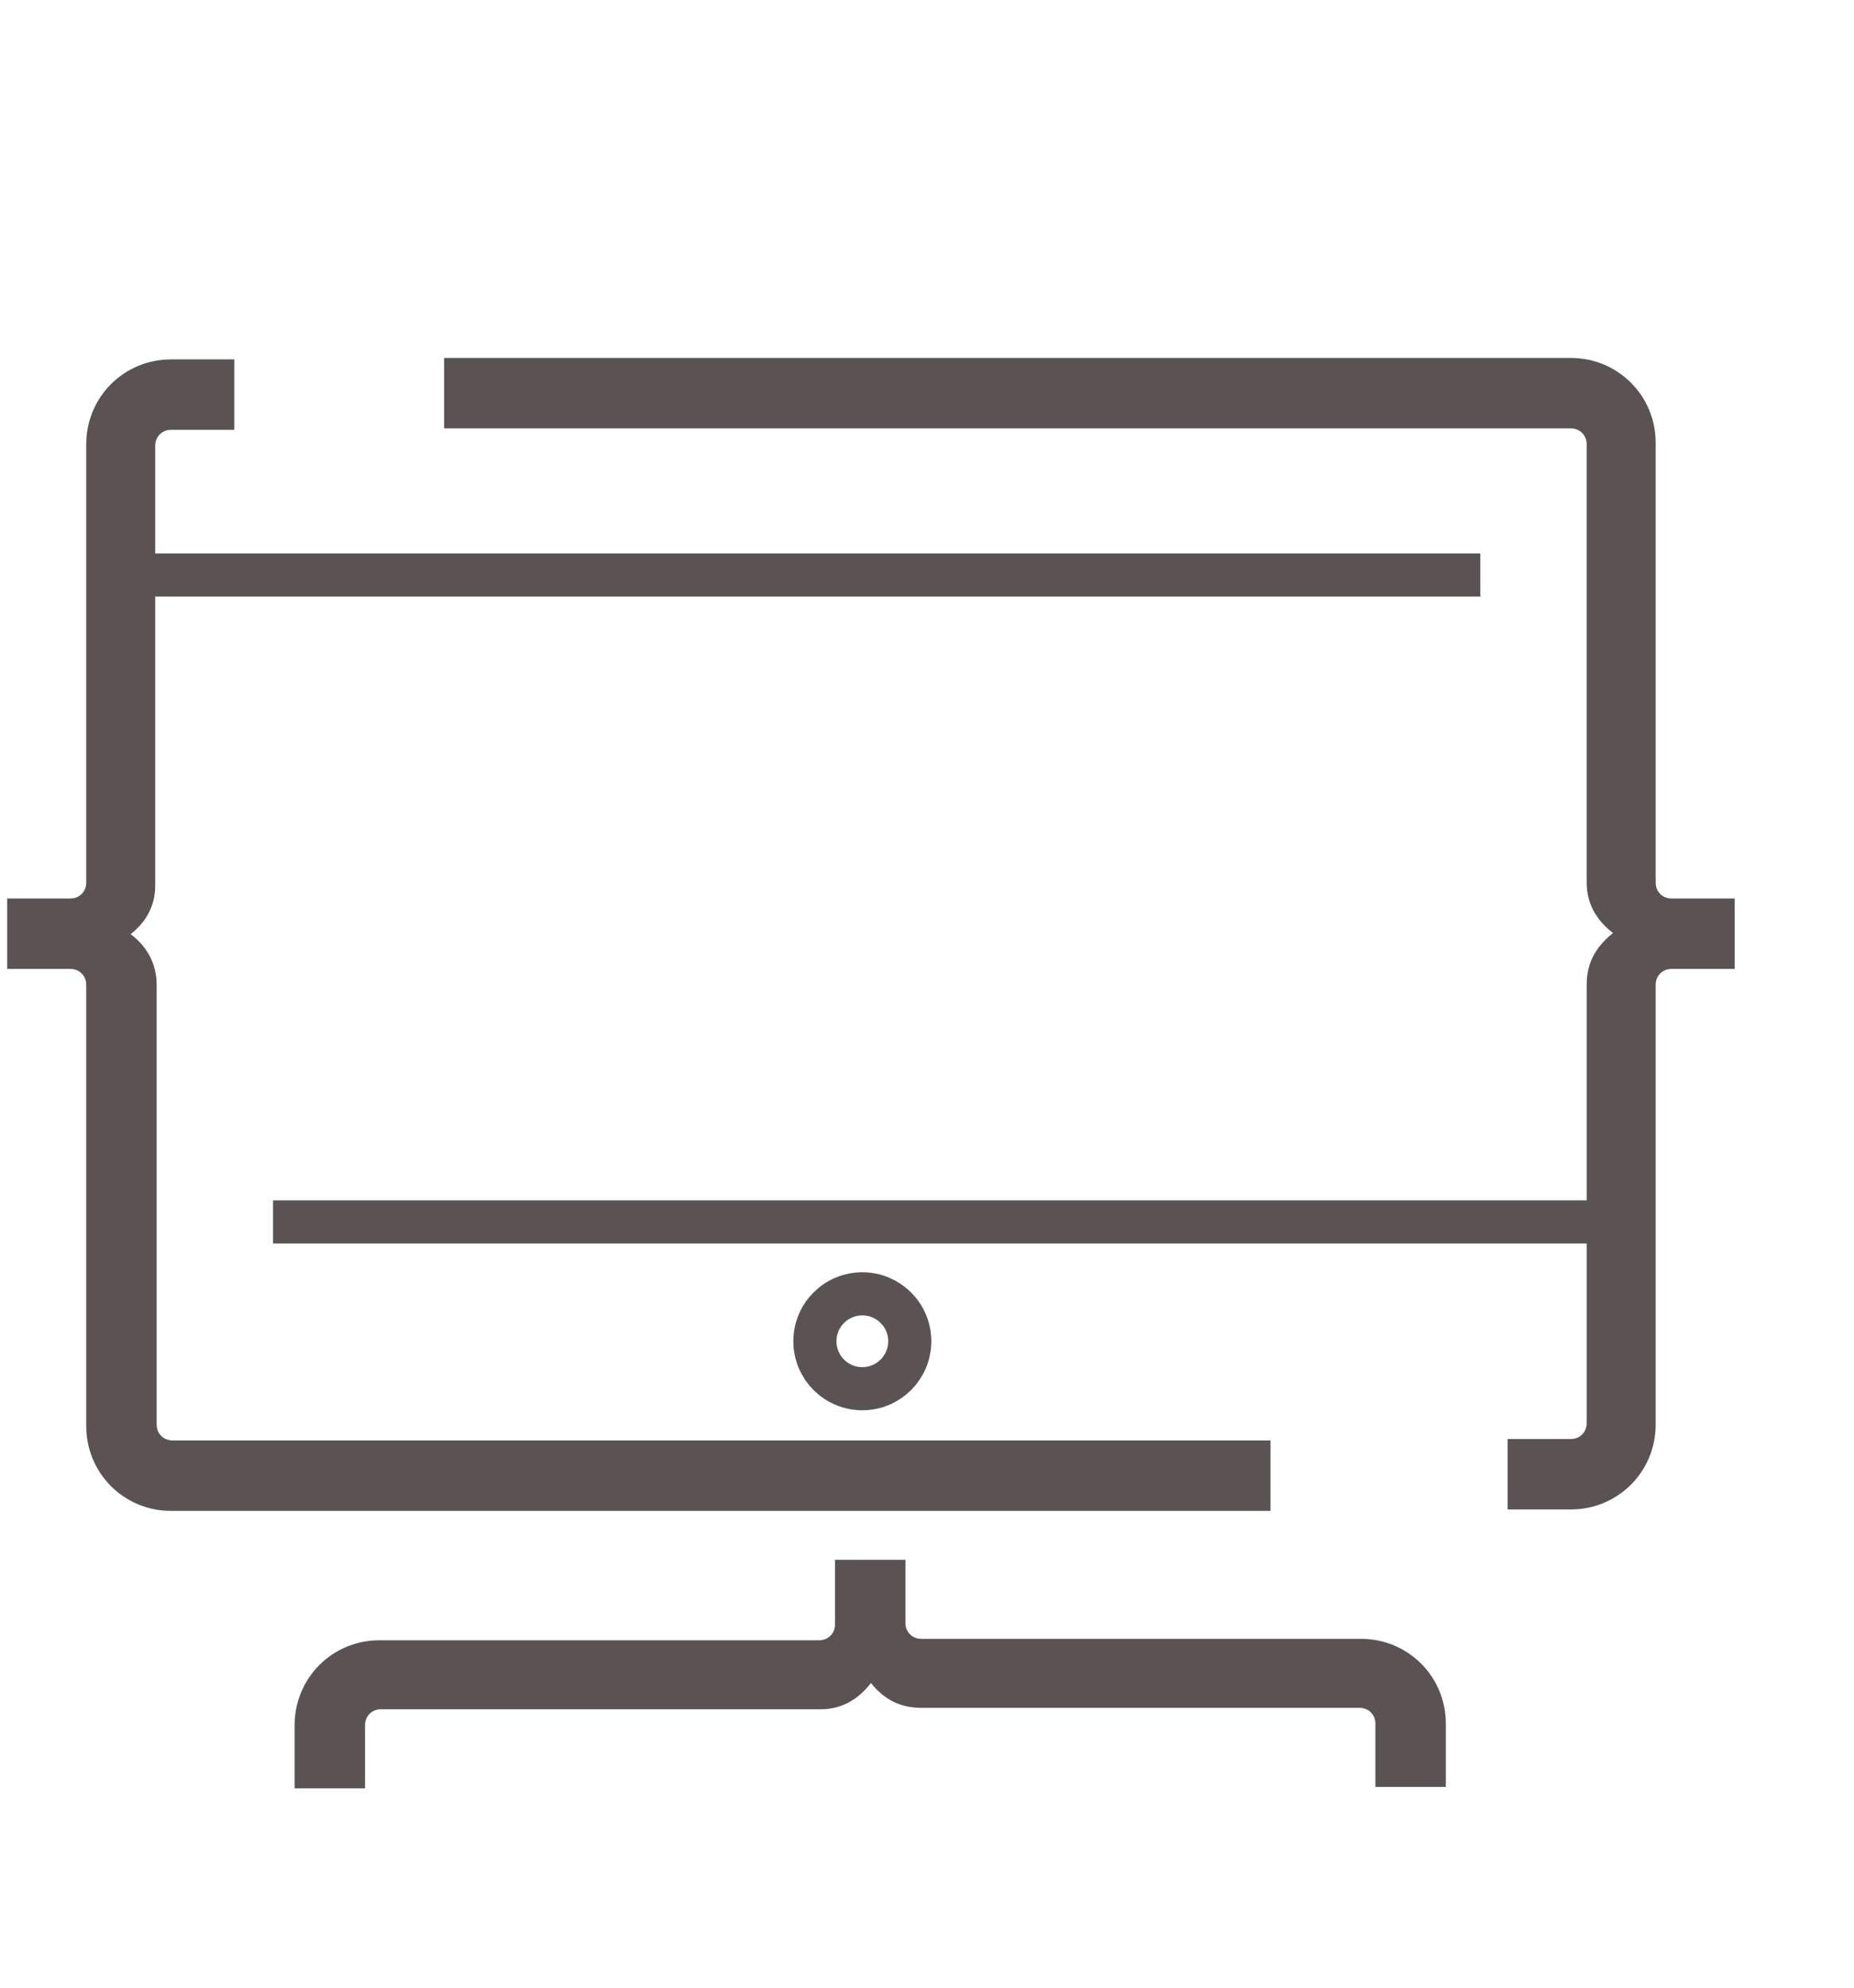
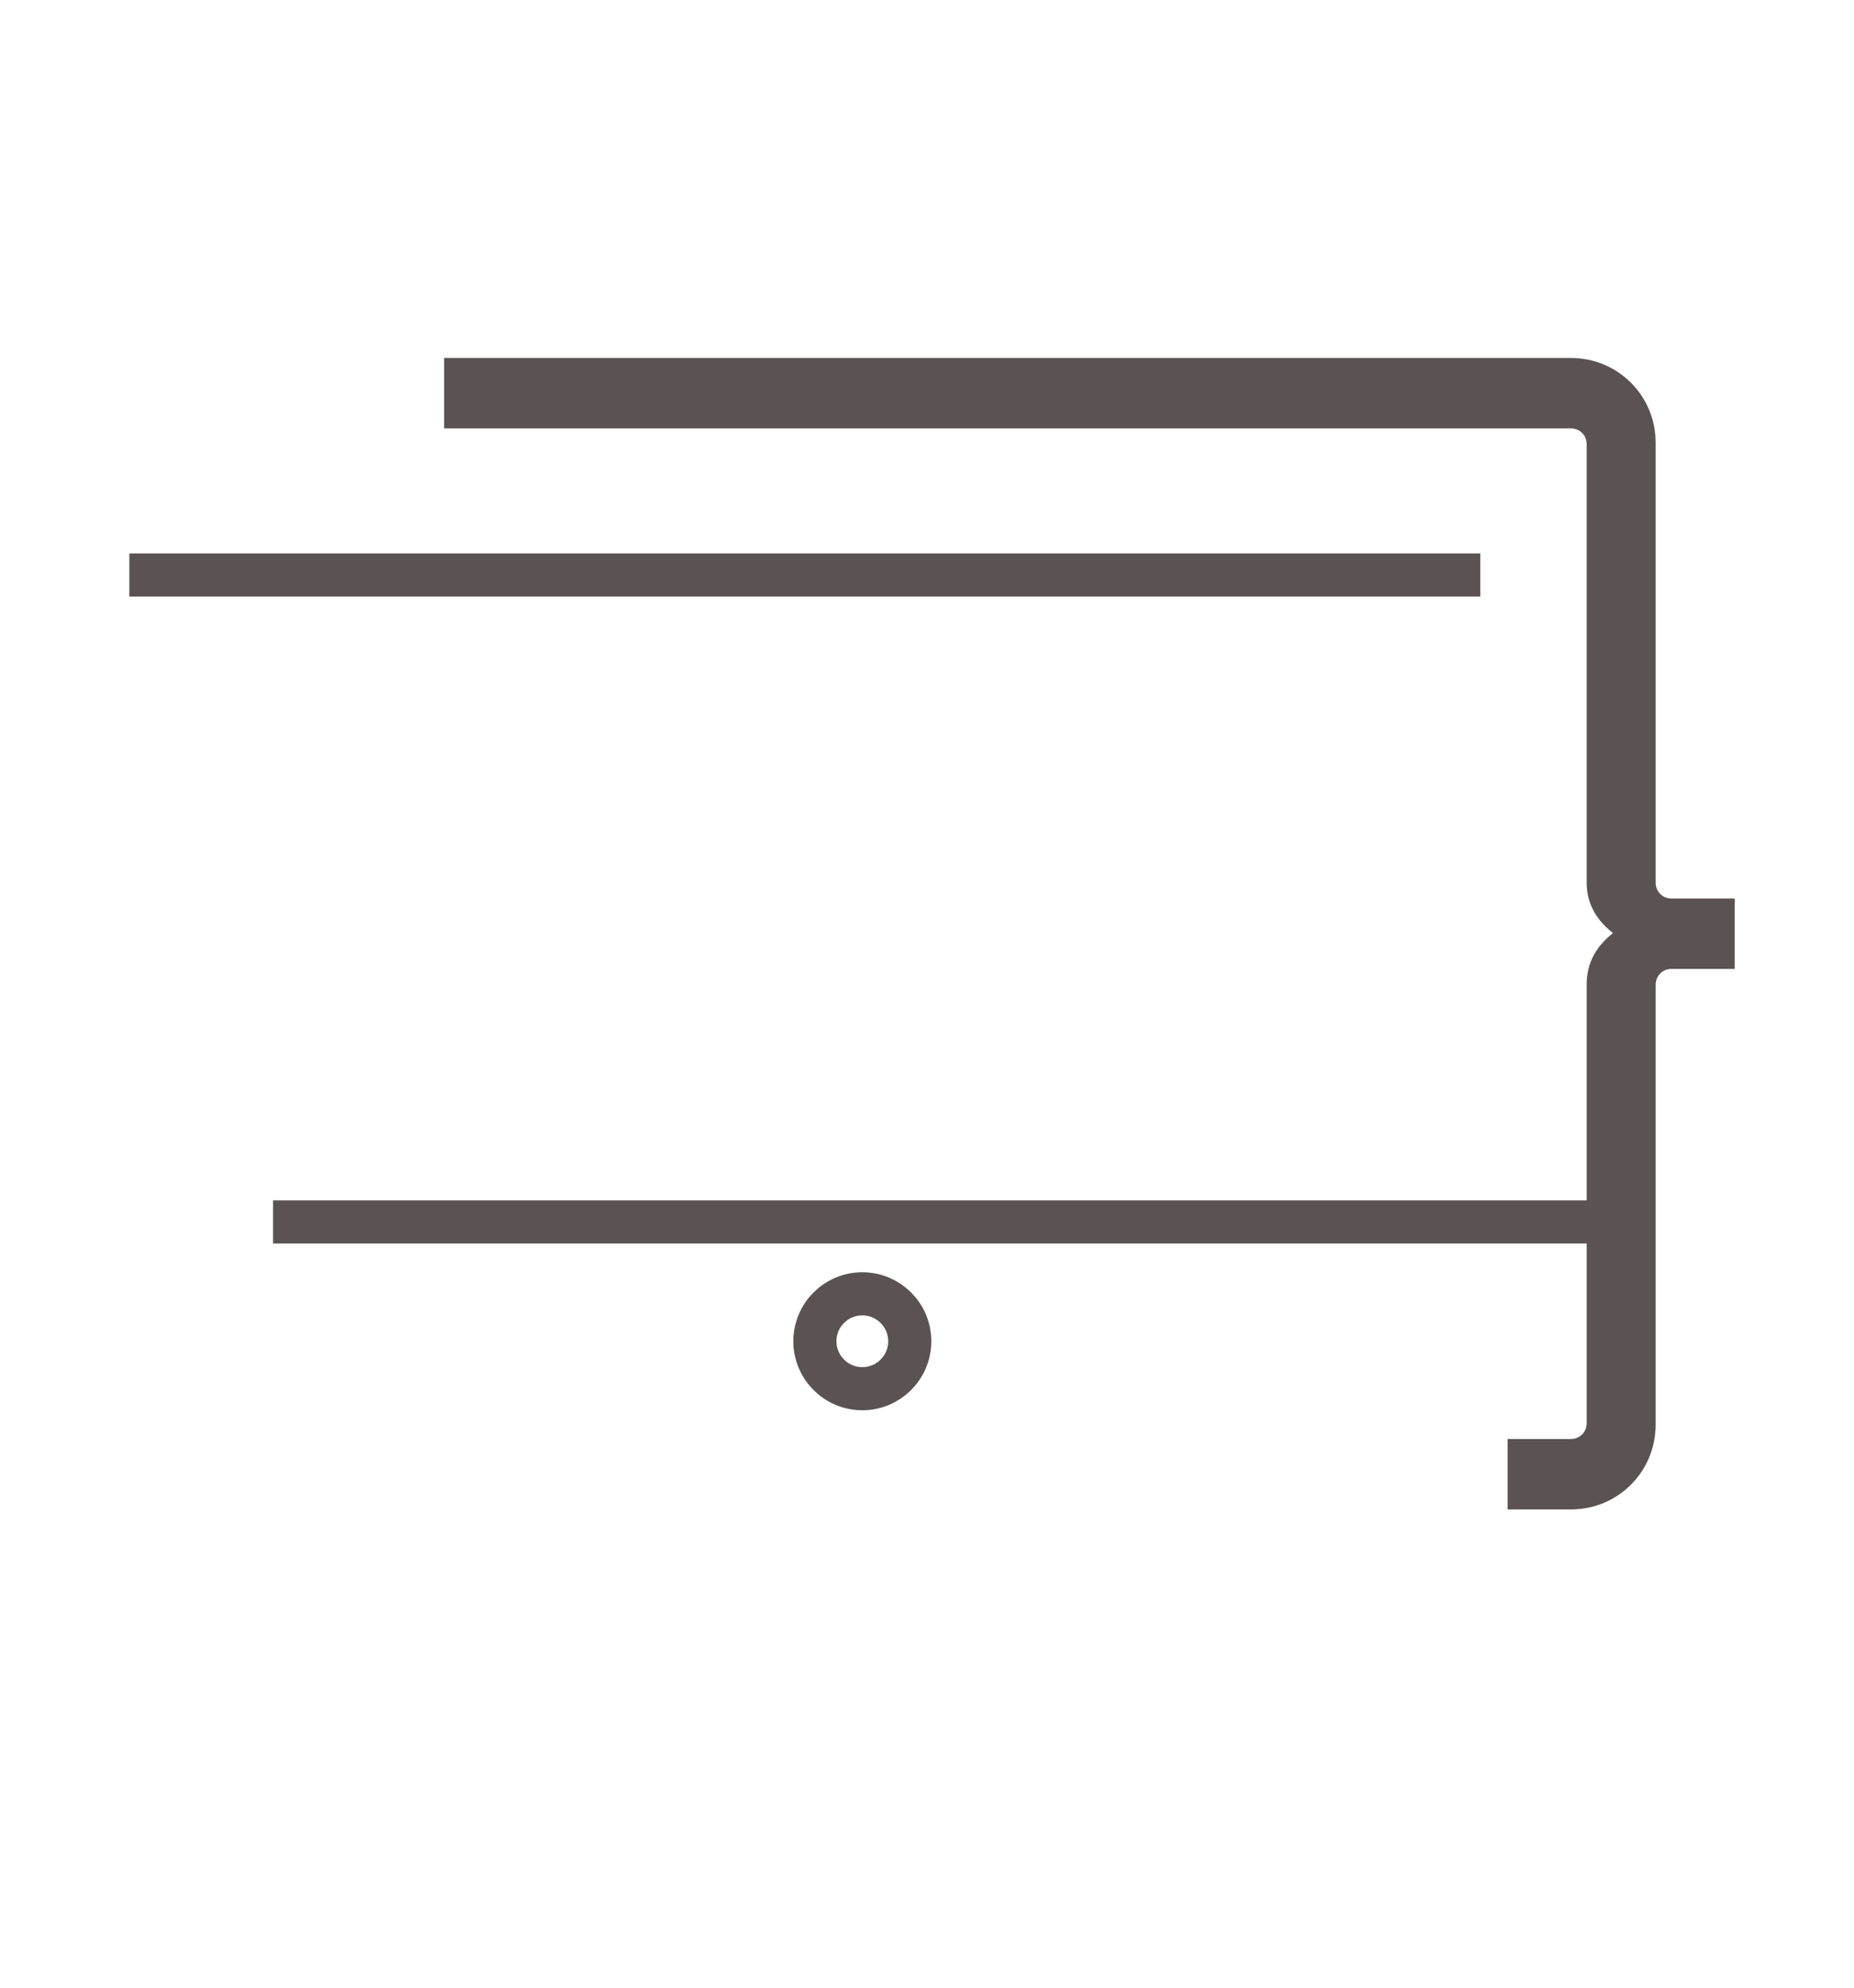
<svg xmlns="http://www.w3.org/2000/svg" version="1.1" id="Layer_2_1_" x="0px" y="0px" viewBox="0 0 129 138.3" style="enable-background:new 0 0 129 138.3;" xml:space="preserve">
  <style type="text/css">
	.st0{fill:#5B5353;stroke:#5B5353;stroke-miterlimit:10;}
	.st1{fill:none;stroke:#5B5353;stroke-width:3;stroke-miterlimit:10;}
</style>
  <rect x="9.5" y="39" class="st0" width="93" height="2" />
  <rect x="19.5" y="84" class="st0" width="93" height="2" />
  <g>
    <path class="st0" d="M113.1,64.9c-1.6-1-2.2-2.2-2.2-3.5V30.9c0-0.9-0.7-1.6-1.6-1.6H31.4v-3.9h77.9c3,0,5.4,2.4,5.4,5.4v30.6   c0,0.9,0.7,1.6,1.6,1.6h3.9v3.9h-3.9c-0.9,0-1.6,0.7-1.6,1.6v30.6c0,3-2.4,5.4-5.4,5.4h-3.9v-3.9h3.9c0.9,0,1.6-0.7,1.6-1.6V68.5   C110.9,67.2,111.4,66,113.1,64.9L113.1,64.9z" />
  </g>
  <g>
-     <path class="st0" d="M8.2,65c1.6,0.9,2.2,2.2,2.2,3.5v30.6c0,0.9,0.7,1.6,1.6,1.6h75.9v3.9H11.9c-3,0-5.4-2.4-5.4-5.4V68.5   c0-0.9-0.7-1.6-1.6-1.6H1V63h3.9c0.9,0,1.6-0.7,1.6-1.6V30.9c0-3,2.4-5.4,5.4-5.4h3.9v3.9h-3.9c-0.9,0-1.6,0.7-1.6,1.6v30.6   C10.3,62.8,9.8,64,8.2,65C8.2,64.9,8.2,65,8.2,65z" />
-   </g>
+     </g>
  <g>
-     <path class="st0" d="M60.6,116.2c-1,1.6-2.2,2.2-3.5,2.2H26.5c-0.9,0-1.6,0.7-1.6,1.6v3.9h-3.9v-3.9c0-3,2.4-5.4,5.4-5.4h30.6   c0.9,0,1.6-0.7,1.6-1.6V109h3.9v3.9c0,0.9,0.7,1.6,1.6,1.6h30.6c3,0,5.4,2.4,5.4,5.4v3.9h-3.9v-3.9c0-0.9-0.7-1.6-1.6-1.6H64.1   C62.8,118.3,61.6,117.8,60.6,116.2L60.6,116.2z" />
-   </g>
+     </g>
  <circle class="st1" cx="60" cy="93.3" r="3.3" />
</svg>